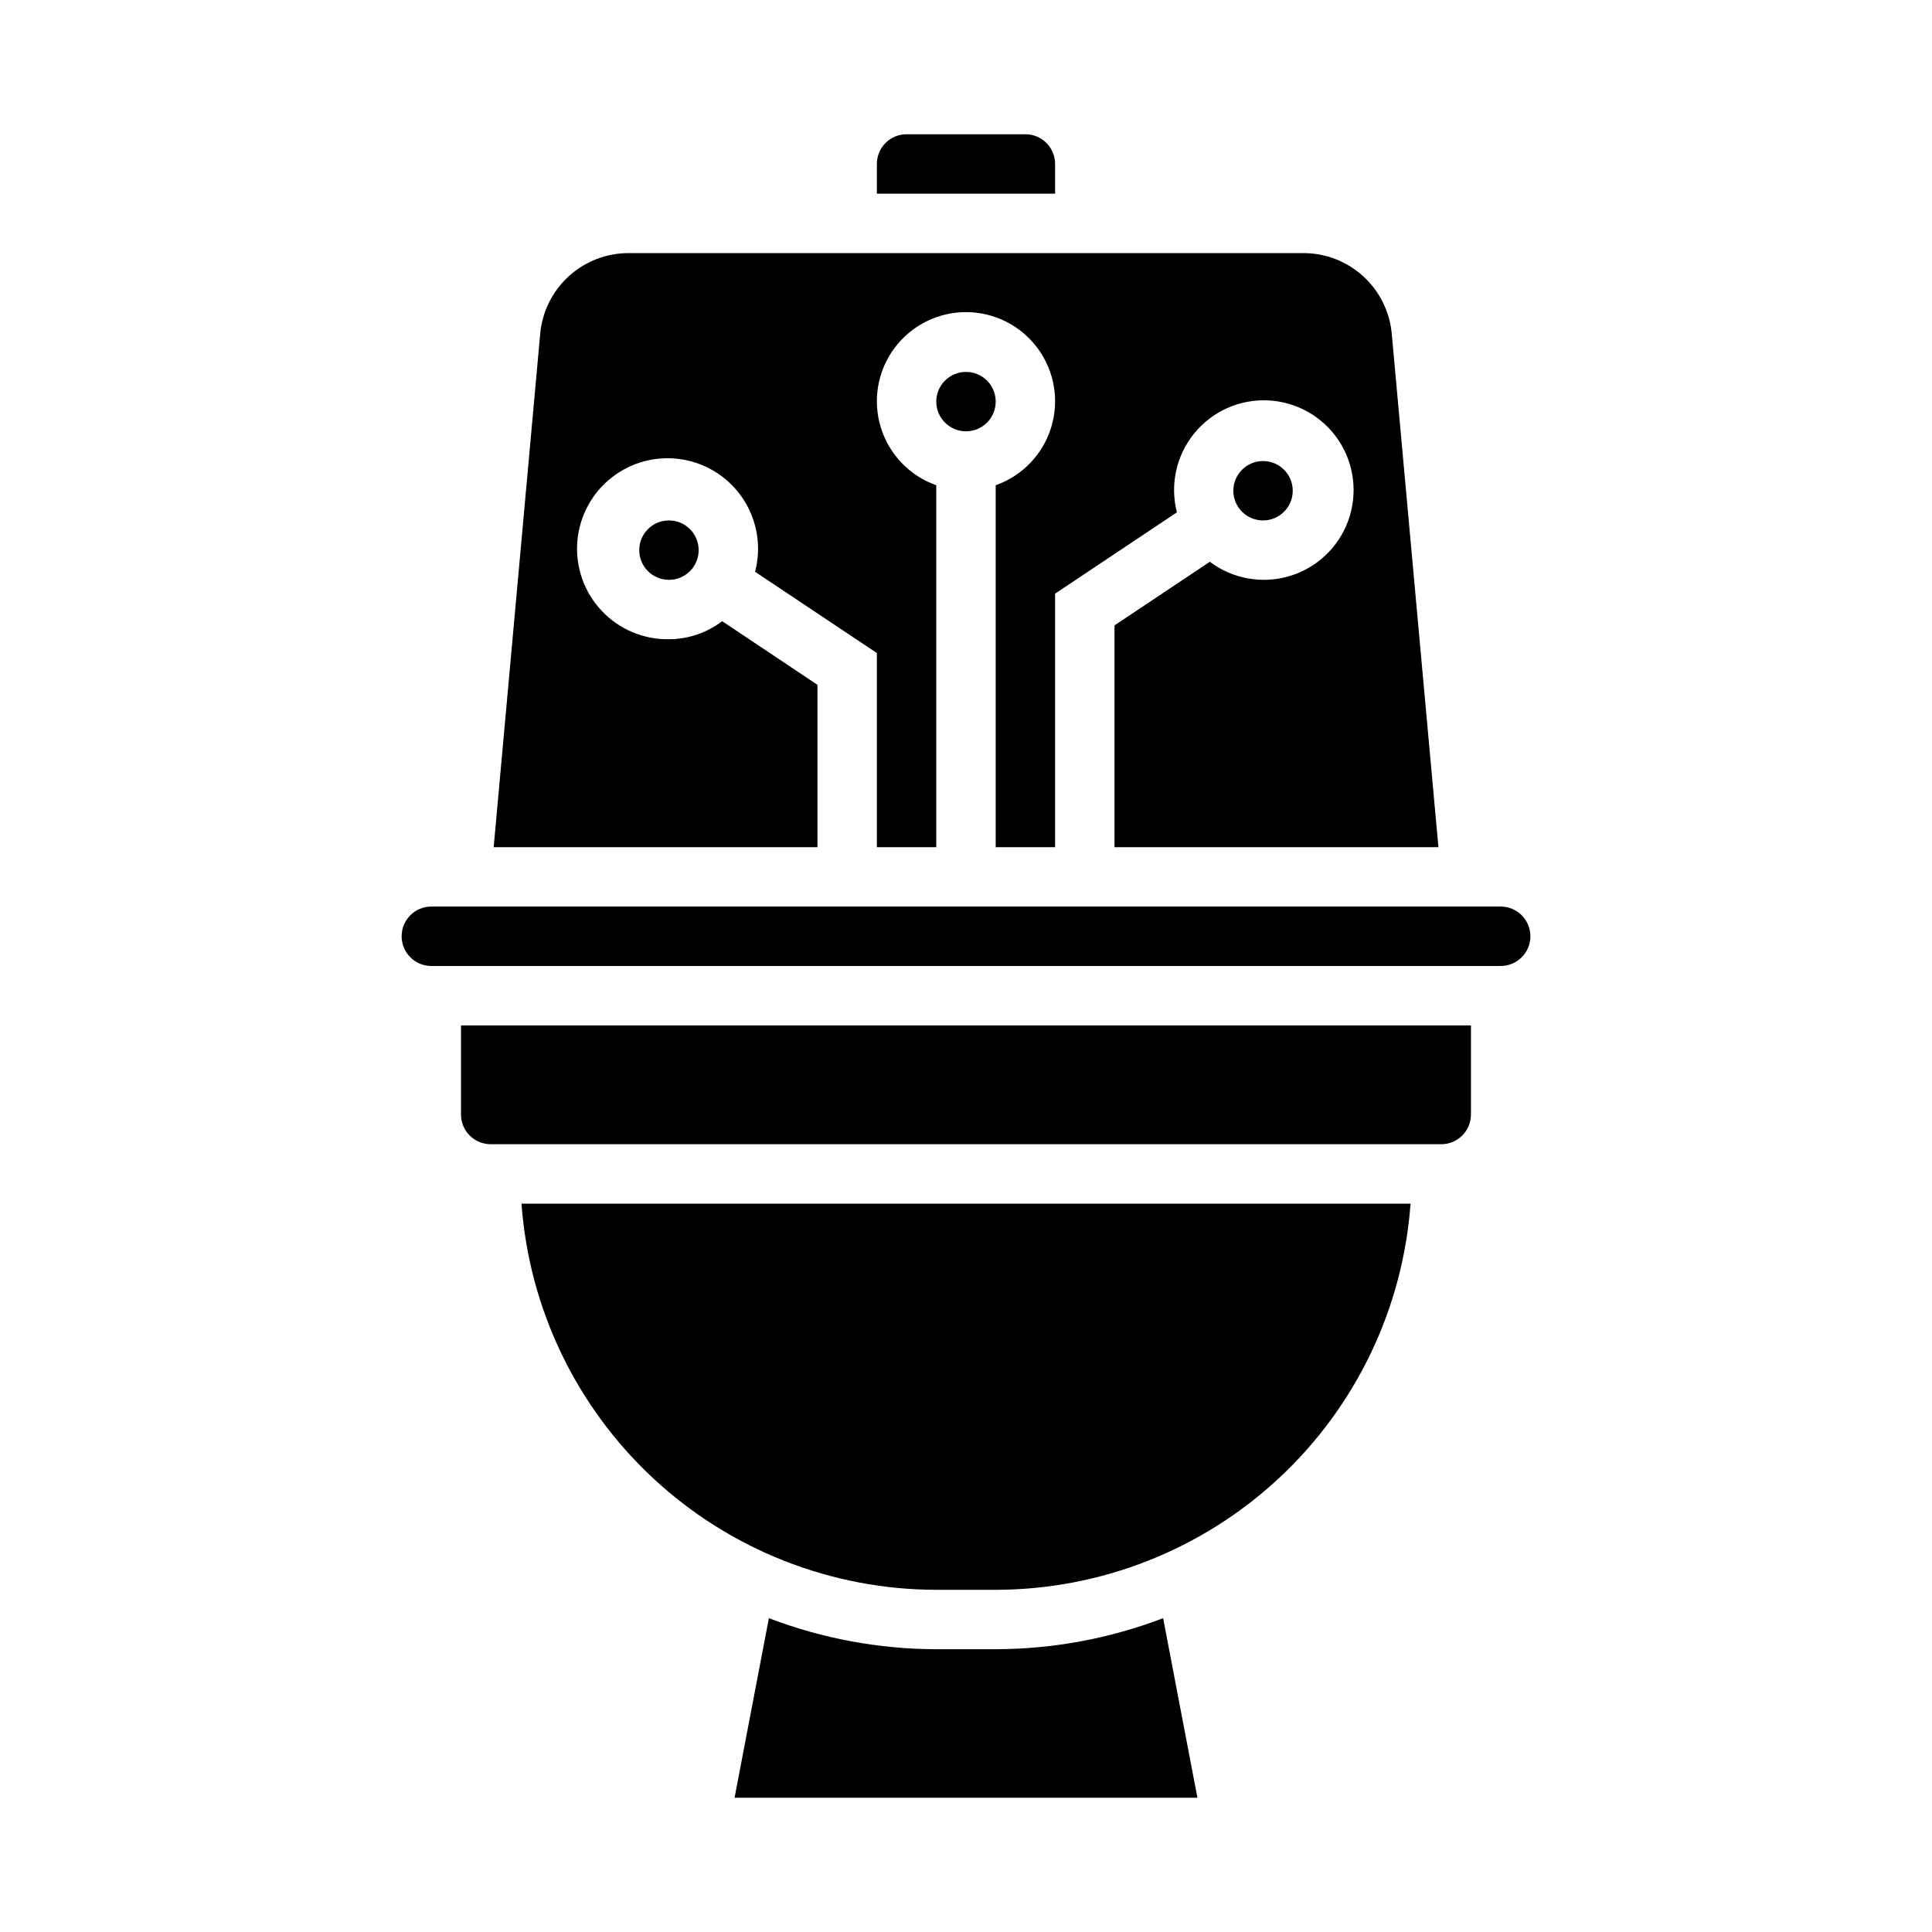
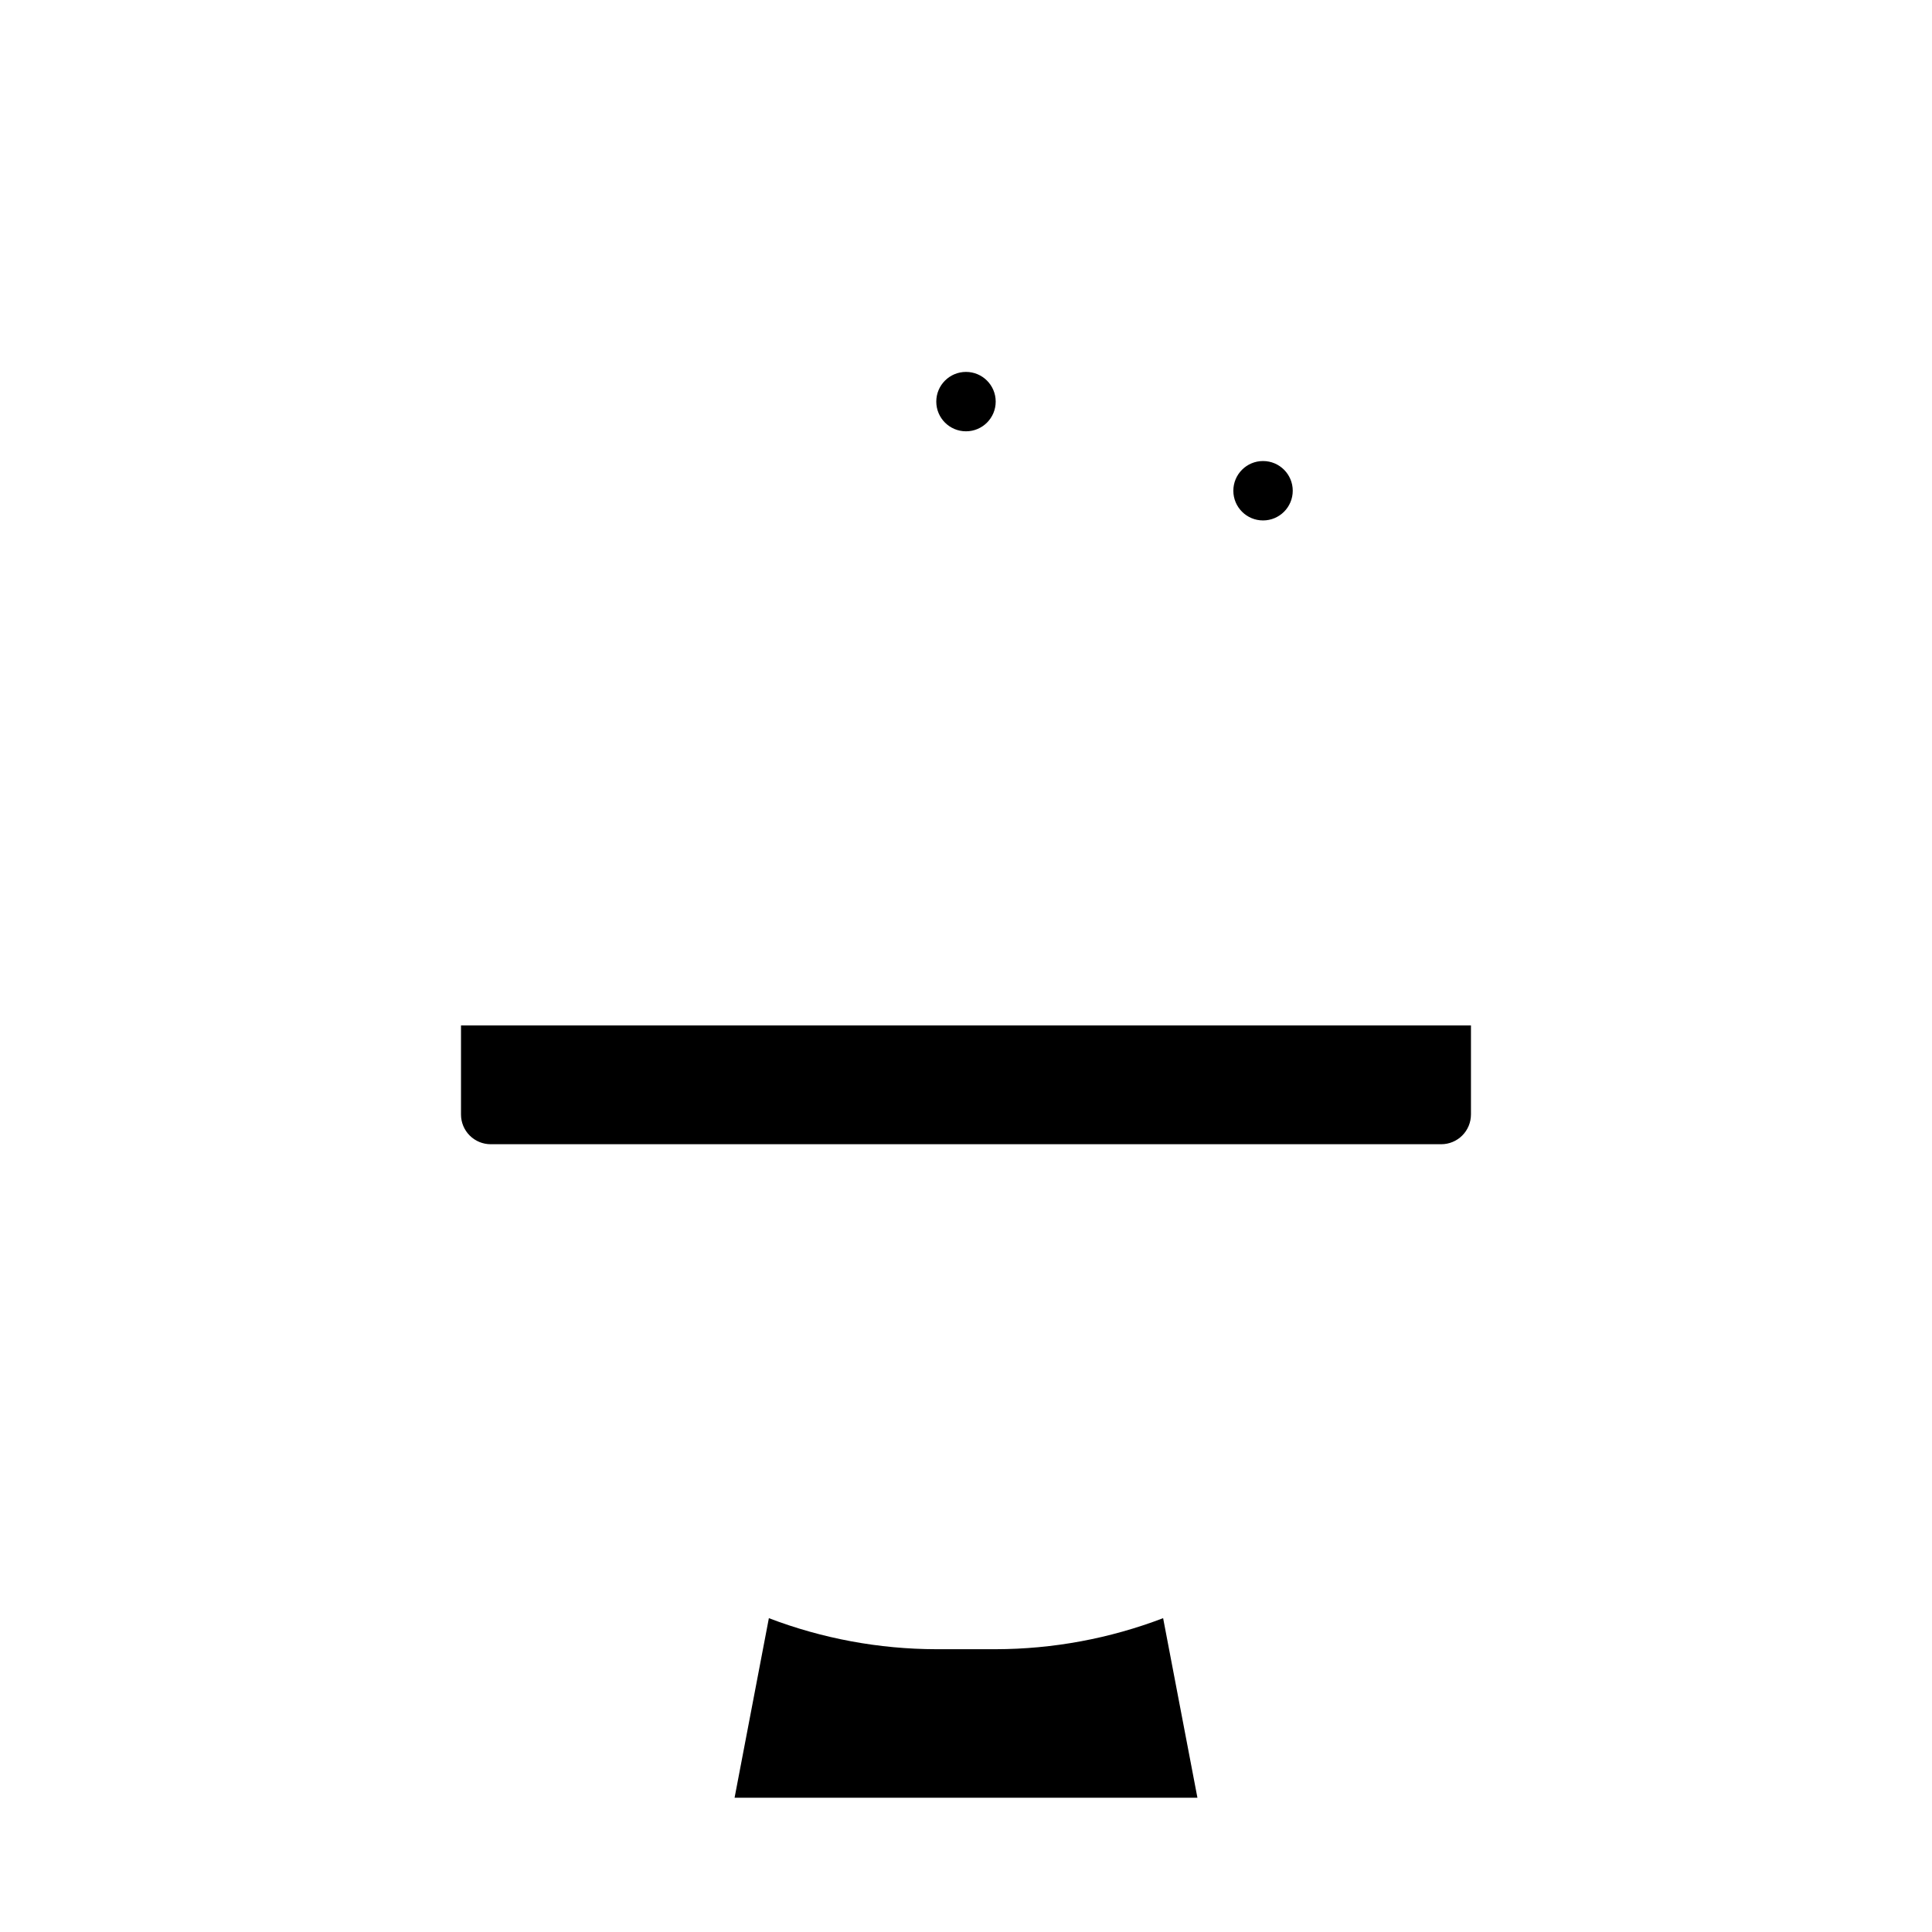
<svg xmlns="http://www.w3.org/2000/svg" fill="#000000" width="800px" height="800px" version="1.1" viewBox="144 144 512 512">
  <g>
    <path d="m533.82 439.36v-23.617h-267.65v23.617c0 2.086 0.828 4.09 2.305 5.566 1.477 1.477 3.477 2.305 5.566 2.305h251.9c2.09 0 4.09-0.828 5.566-2.305 1.477-1.477 2.309-3.481 2.309-5.566z" />
-     <path d="m282.2 462.98c2.023 27.781 14.484 53.77 34.871 72.75 20.391 18.98 47.203 29.551 75.059 29.586h15.746c27.855-0.035 54.668-10.605 75.059-29.586 20.391-18.98 32.848-44.969 34.875-72.75z" />
-     <path d="m376.38 195.32h47.23v-7.871c0-2.086-0.828-4.09-2.305-5.566-1.477-1.477-3.477-2.305-5.566-2.305h-31.488c-4.348 0-7.871 3.523-7.871 7.871z" />
    <path d="m452.24 572.83c-14.168 5.414-29.203 8.199-44.367 8.227h-15.746c-15.164-0.027-30.199-2.812-44.367-8.227l-9.09 47.586h122.66z" />
-     <path d="m549.57 392.12c0-2.086-0.828-4.09-2.305-5.566-1.477-1.477-3.481-2.305-5.566-2.305h-283.39c-4.348 0-7.871 3.523-7.871 7.871s3.523 7.875 7.871 7.875h283.39c2.086 0 4.09-0.832 5.566-2.309 1.477-1.477 2.305-3.477 2.305-5.566z" />
    <path d="m407.87 250.43c0 4.348-3.523 7.871-7.871 7.871s-7.875-3.523-7.875-7.871c0-4.348 3.527-7.871 7.875-7.871s7.871 3.523 7.871 7.871" />
-     <path d="m329.15 289.79c0 4.348-3.523 7.875-7.871 7.875s-7.871-3.527-7.871-7.875c0-4.348 3.523-7.871 7.871-7.871s7.871 3.523 7.871 7.871" />
    <path d="m486.59 274.05c0 4.348-3.523 7.871-7.871 7.871s-7.871-3.523-7.871-7.871 3.523-7.871 7.871-7.871 7.871 3.523 7.871 7.871" />
-     <path d="m287.15 232.55-12.32 135.96h85.805v-43.023l-25.262-16.871 0.004 0.004c-4.055 3.09-9.004 4.769-14.102 4.785-6.738 0.102-13.211-2.633-17.832-7.543-4.617-4.906-6.961-11.531-6.453-18.25 0.512-6.723 3.824-12.918 9.129-17.074 5.309-4.156 12.117-5.887 18.766-4.769 6.648 1.117 12.516 4.977 16.172 10.641 3.66 5.66 4.766 12.602 3.047 19.117l32.277 21.539v51.445h15.742v-95.914c-7.059-2.496-12.516-8.191-14.707-15.352-2.191-7.16-0.859-14.938 3.594-20.957 4.453-6.019 11.5-9.574 18.988-9.574s14.531 3.555 18.984 9.574c4.453 6.019 5.789 13.797 3.598 20.957-2.195 7.16-7.652 12.855-14.711 15.352v95.914h15.742v-67.188l32.273-21.539h0.004c-1.875-7.316-0.168-15.086 4.602-20.938 4.769-5.856 12.035-9.098 19.578-8.734 7.543 0.359 14.465 4.281 18.656 10.562 4.188 6.281 5.144 14.18 2.582 21.281-2.566 7.102-8.352 12.566-15.59 14.719-7.238 2.152-15.066 0.742-21.098-3.801l-25.262 16.871v58.766h85.844l-12.359-135.96v-0.004c-0.508-5.875-3.211-11.348-7.57-15.328-4.356-3.977-10.051-6.172-15.949-6.144h-178.65c-5.902-0.027-11.598 2.168-15.957 6.148-4.356 3.981-7.059 9.453-7.566 15.332z" />
  </g>
</svg>